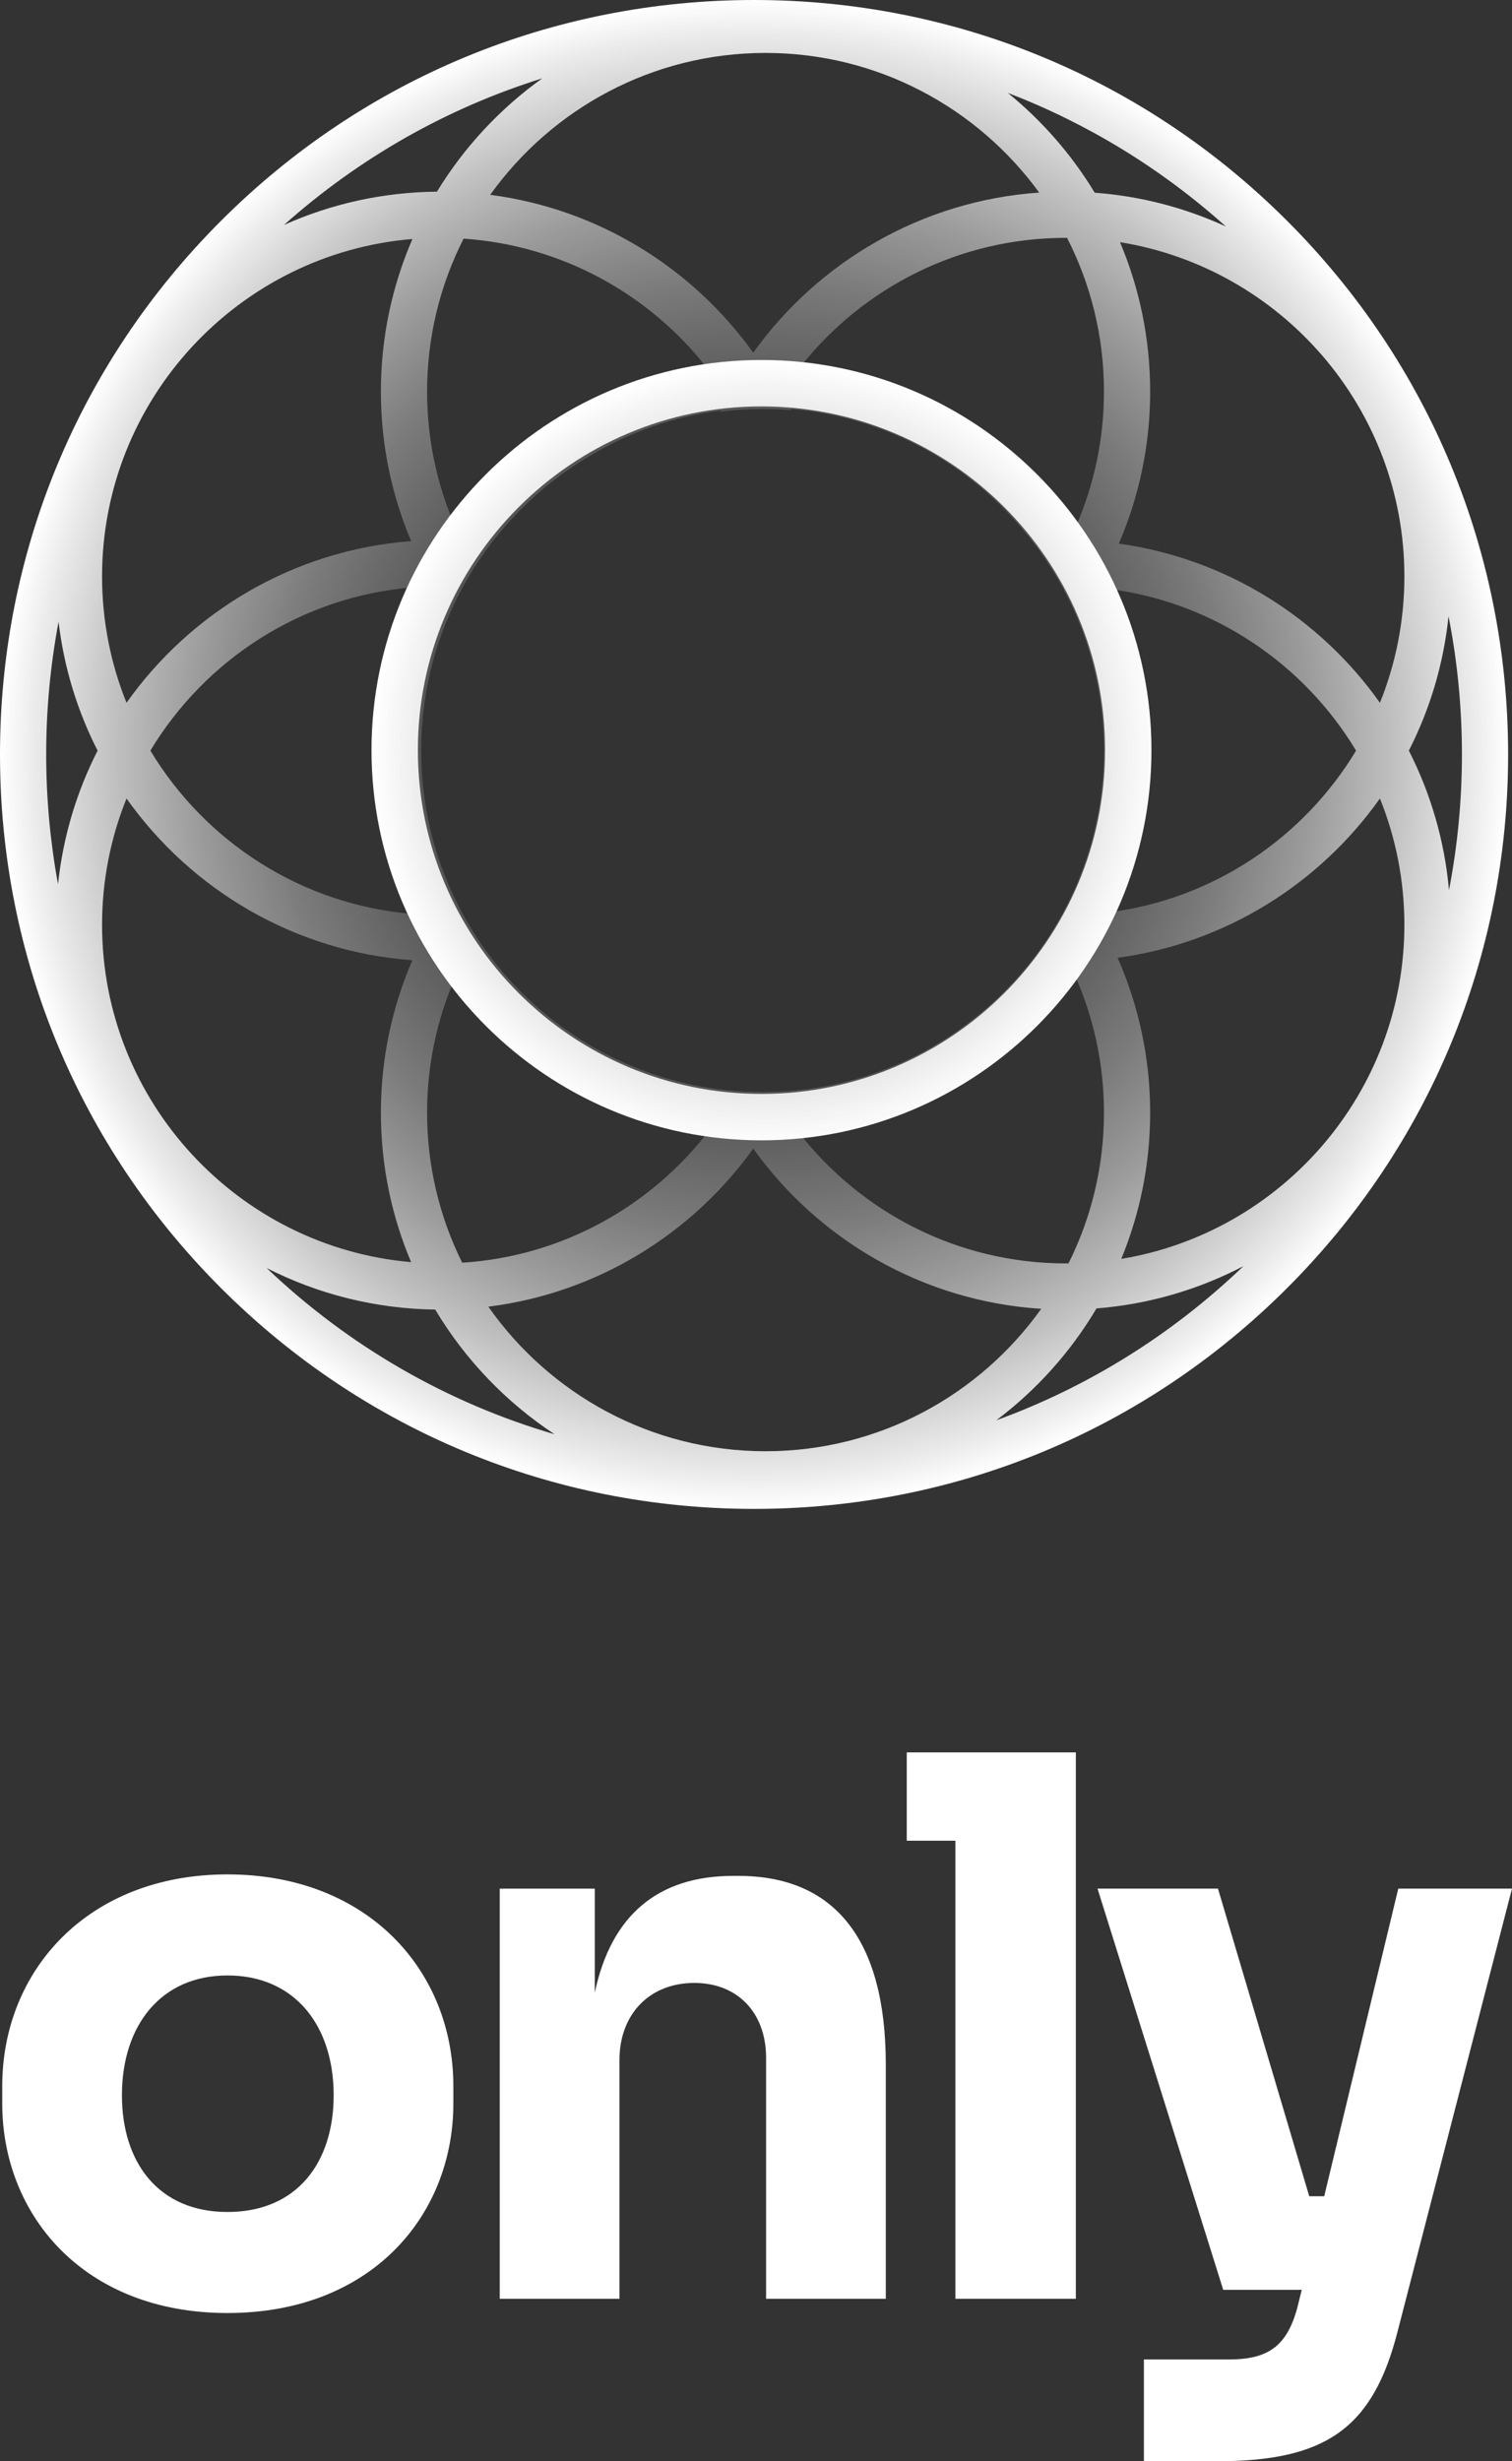
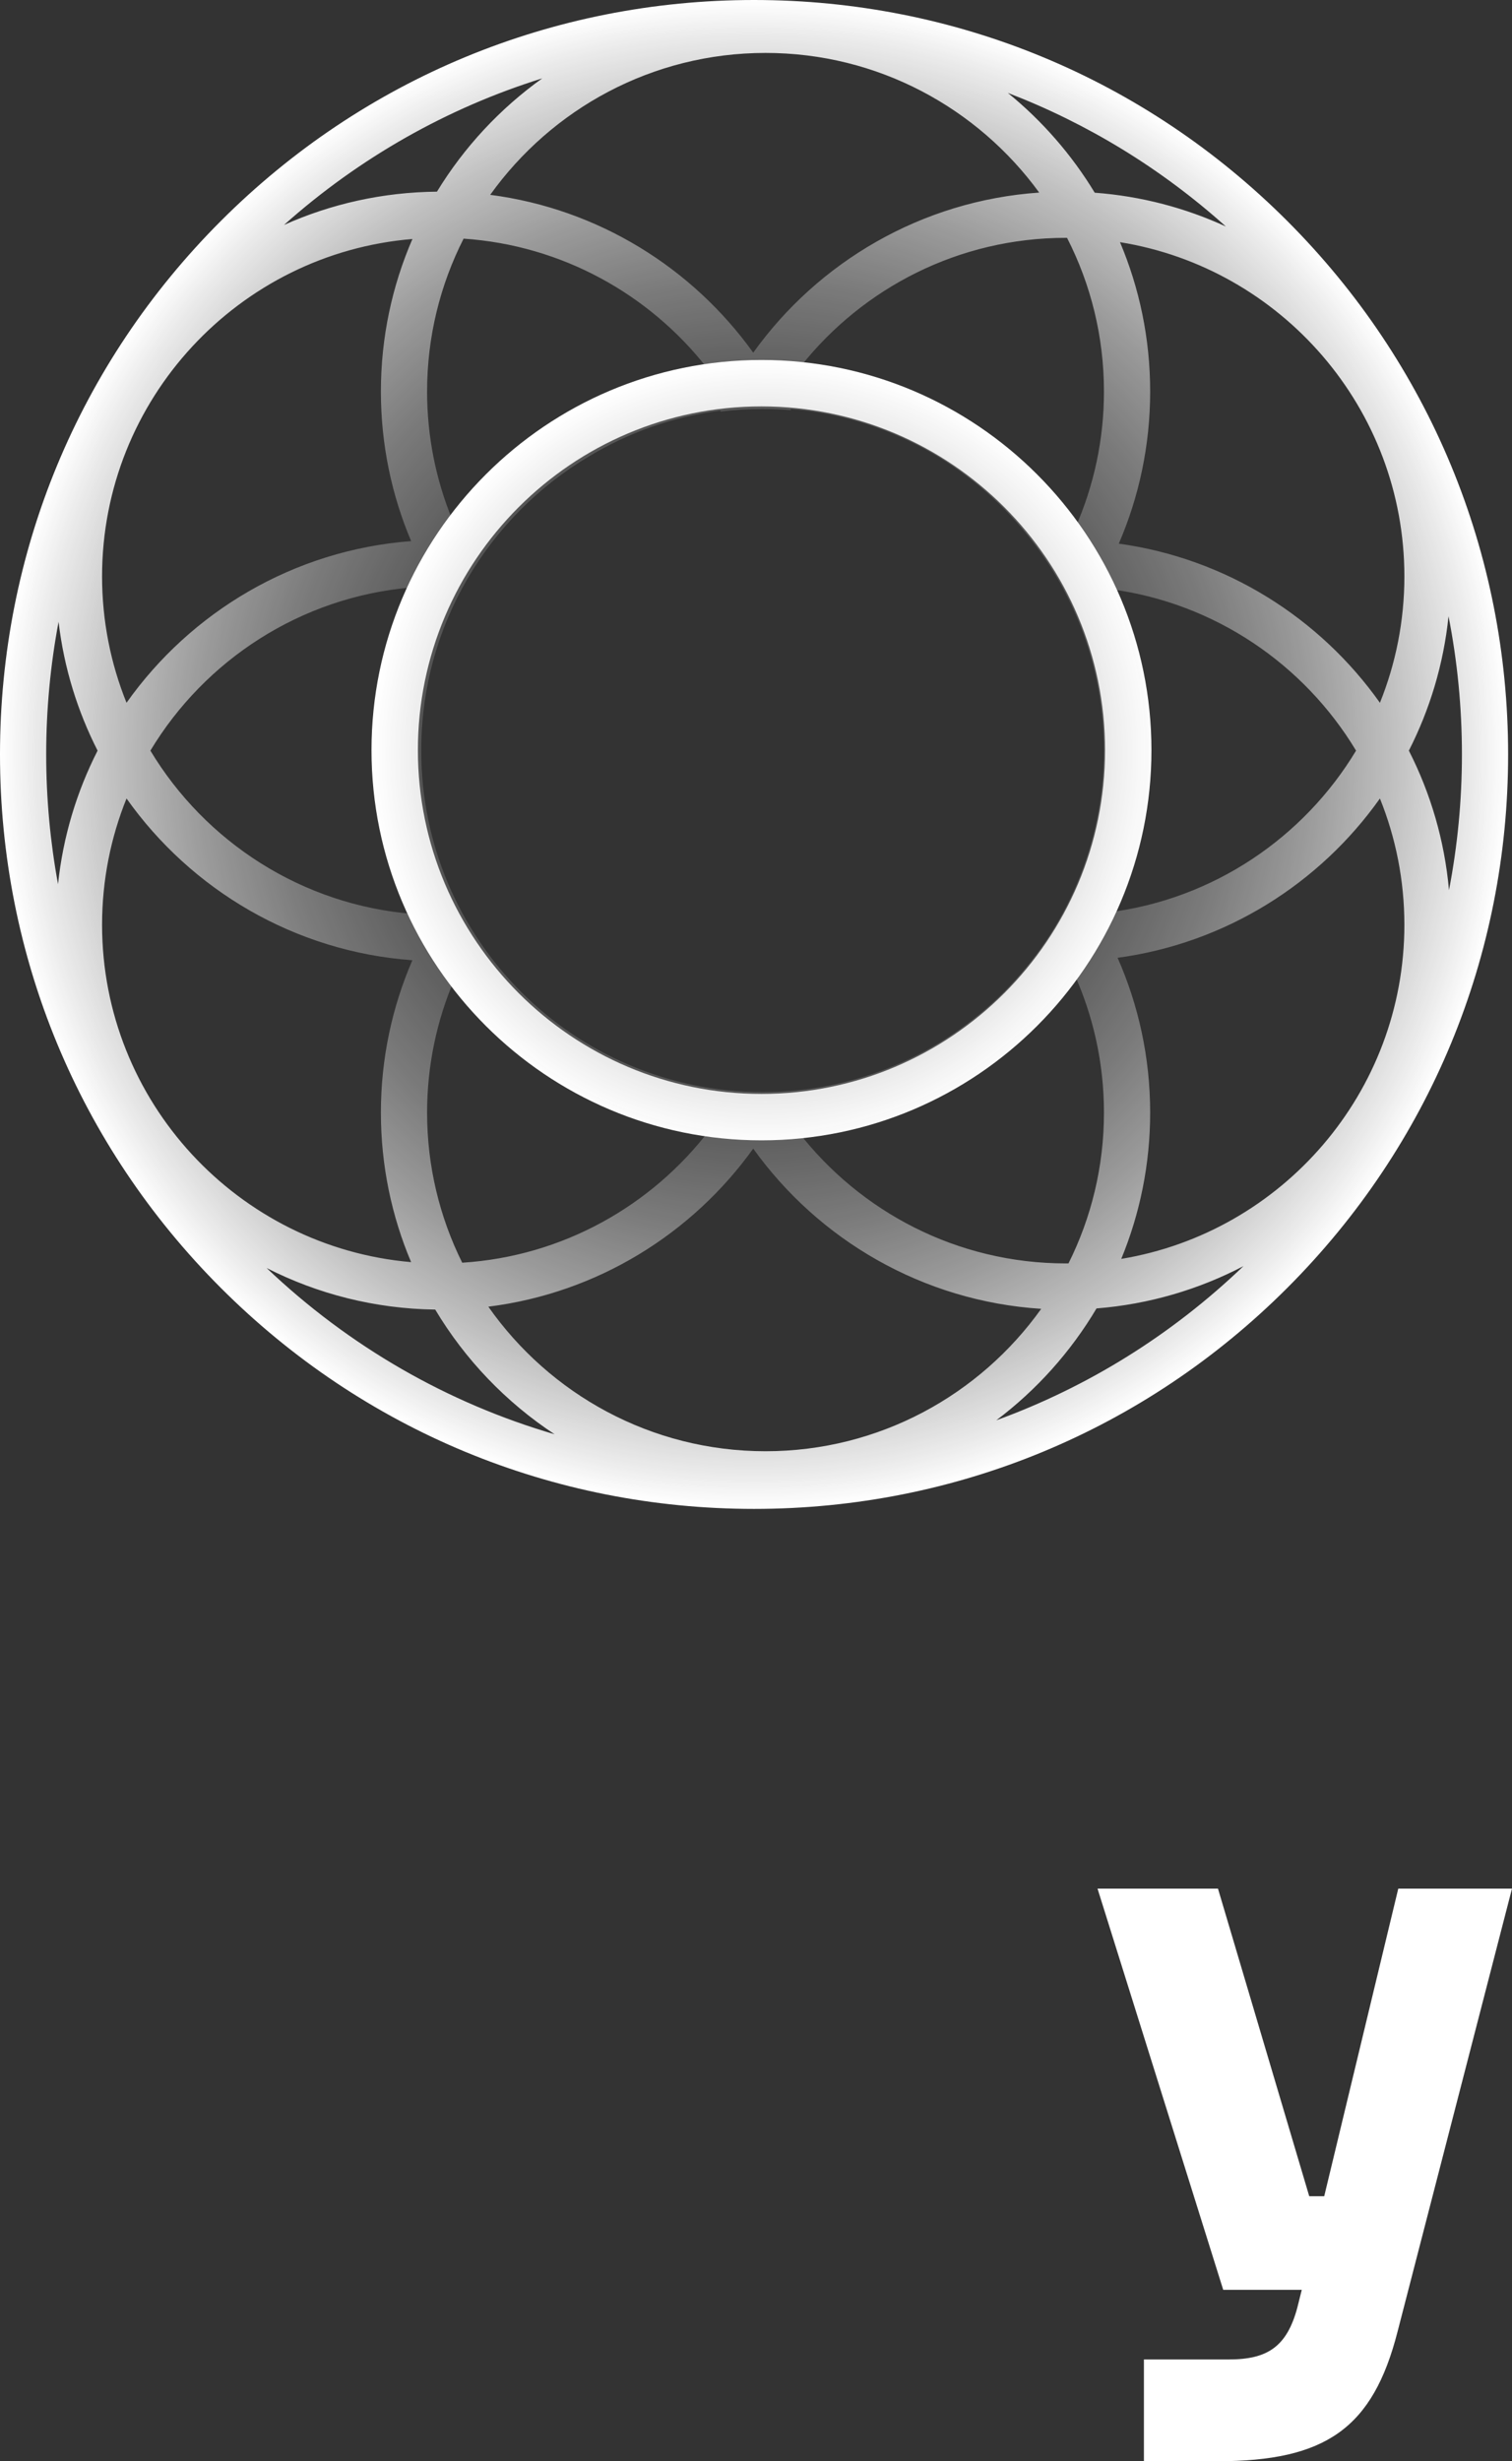
<svg xmlns="http://www.w3.org/2000/svg" id="b" data-name="Layer 2" width="387.718" height="630.802" viewBox="0 0 387.718 630.802">
  <rect x="0" y="0" width="387.718" height="630.802" fill="#333333" stroke="none" />
  <defs>
    <radialGradient id="d" cx="193.362" cy="193.362" fx="193.362" fy="193.362" r="193.362" gradientUnits="userSpaceOnUse">
      <stop offset="0" stop-color="#fff" stop-opacity="0" />
      <stop offset=".148" stop-color="#fff" stop-opacity=".014" />
      <stop offset=".276" stop-color="#fff" stop-opacity=".055" />
      <stop offset=".398" stop-color="#fff" stop-opacity=".126" />
      <stop offset=".515" stop-color="#fff" stop-opacity=".224" />
      <stop offset=".629" stop-color="#fff" stop-opacity=".352" />
      <stop offset=".74" stop-color="#fff" stop-opacity=".508" />
      <stop offset=".85" stop-color="#fff" stop-opacity=".694" />
      <stop offset=".956" stop-color="#fff" stop-opacity=".903" />
      <stop offset="1" stop-color="#fff" />
    </radialGradient>
    <radialGradient id="e" cx="195.717" cy="191.105" fx="195.717" fy="191.105" r="100.491" gradientTransform="translate(.503 2.09)" gradientUnits="userSpaceOnUse">
      <stop offset="0" stop-color="#fff" stop-opacity=".3" />
      <stop offset=".111" stop-color="#fff" stop-opacity=".329" />
      <stop offset=".277" stop-color="#fff" stop-opacity=".409" />
      <stop offset=".478" stop-color="#fff" stop-opacity=".541" />
      <stop offset=".707" stop-color="#fff" stop-opacity=".723" />
      <stop offset=".955" stop-color="#fff" stop-opacity=".954" />
      <stop offset="1" stop-color="#fff" />
    </radialGradient>
  </defs>
  <g id="c" data-name="Layer 1">
    <path d="M330.089,56.634C293.568,20.113,245.01,0,193.361,0S93.155,20.113,56.634,56.634C20.113,93.155,0,141.713,0,193.361s20.113,100.206,56.634,136.727c36.521,36.521,85.079,56.634,136.727,56.634s100.206-20.113,136.727-56.634c36.521-36.521,56.634-85.079,56.634-136.727s-20.113-100.206-56.634-136.727ZM314.355,58.057c-10.377-4.765-21.715-7.782-33.639-8.669-5.913-9.758-13.471-18.411-22.284-25.578,20.389,7.816,39.306,19.351,55.923,34.247ZM284.811,151.003c26.695,3.542,49.596,19.263,62.919,41.381-13.416,22.272-36.543,38.061-63.478,41.456,6.031-12.754,9.411-26.997,9.411-42.016,0-14.551-3.17-28.375-8.852-40.821ZM108.014,192.351c0-32.101,17.284-60.161,43.05-75.395,10.101-6.092,21.535-10.19,33.756-11.73-.041.087-.079.176-.12.263,3.554-.439,7.173-.669,10.846-.669,2.453,0,4.881.106,7.282.304-.048-.101-.092-.203-.14-.304,24.503,1.952,46.164,14.129,60.719,32.248,12.294,15.073,19.669,34.315,19.669,55.282,0,48.342-39.189,87.531-87.531,87.531s-87.531-39.189-87.531-87.531ZM181.965,289.584c-14.814,19.403-37.608,32.397-63.441,34.041-5.76-11.6-9.006-24.659-9.006-38.465,0-12.011,2.454-23.459,6.885-33.871,15.535,20.49,38.879,34.746,65.562,38.295ZM109.519,100.347c0-14.09,3.378-27.405,9.363-39.182,25.237,1.71,47.55,14.251,62.308,33.008-26.643,3.76-49.901,18.199-65.283,38.841-4.114-10.089-6.388-21.116-6.388-32.666ZM275.25,249.144c5.028,10.977,7.835,23.175,7.835,36.016,0,13.875-3.279,26.997-9.093,38.64-.218.002-.435.008-.654.008-27.93,0-52.817-13.267-68.701-33.825,29.056-2.82,54.46-18.299,70.614-40.839ZM275.759,135.223c-15.976-22.718-41.285-38.418-70.309-41.478,15.913-19.966,40.43-32.787,67.887-32.787.095,0,.188.003.283.004,6.049,11.827,9.464,25.214,9.464,39.385,0,12.4-2.619,24.197-7.325,34.877ZM196.301,13.565c28.811,0,54.382,14.116,70.175,35.79-30.181,2.084-56.668,17.803-73.329,41.03-15.569-21.705-39.718-36.857-67.445-40.45,15.757-22.003,41.531-36.37,70.598-36.37ZM139.051,20.081c-10.836,7.751-20.045,17.639-27.004,29.043-13.952.127-27.221,3.163-39.228,8.534,19.403-17.28,41.92-29.988,66.232-37.577ZM106.006,234.245c-28.621-2.28-53.372-18.505-67.441-41.862,13.979-23.208,38.505-39.371,66.894-41.813-5.807,12.558-9.054,26.533-9.054,41.253,0,15.178,3.449,29.565,9.6,42.422ZM105.757,61.259c-5.197,11.992-8.085,25.208-8.085,39.087,0,13.589,2.763,26.545,7.756,38.336-30.098,2.283-56.464,18.135-72.983,41.437-4.04-10.01-6.27-20.938-6.27-32.379,0-45.427,35.086-82.809,79.582-86.482ZM14.879,226.613c-1.999-10.857-3.034-21.974-3.034-33.251,0-11.536,1.081-22.904,3.172-33.998,1.387,11.759,4.846,22.892,10.008,33.02-5.339,10.475-8.86,22.024-10.147,34.229ZM26.175,237.026c0-11.44,2.23-22.368,6.27-32.379,16.576,23.383,43.069,39.261,73.298,41.457-5.188,11.983-8.071,25.189-8.071,39.056,0,13.582,2.76,26.531,7.748,38.317-44.336-3.833-79.245-41.139-79.245-86.452ZM68.366,324.983c13.02,6.628,27.7,10.443,43.234,10.654,7.67,12.822,18.166,23.763,30.624,31.963-27.419-8.006-52.662-22.461-73.858-42.617ZM125.223,334.893c27.927-3.48,52.266-18.681,67.924-40.511,16.755,23.359,43.451,39.123,73.846,41.063-15.749,22.077-41.568,36.499-70.692,36.499-29.366,0-55.367-14.664-71.078-37.051ZM255.484,364.009c10.322-7.767,19.072-17.513,25.692-28.666,13.501-1.067,26.243-4.866,37.678-10.841-18.445,17.671-39.981,31.008-63.37,39.507ZM287.524,322.643c4.768-11.562,7.406-24.219,7.406-37.482,0-14.11-2.985-27.534-8.346-39.684,27.707-3.736,51.802-19.016,67.265-40.83,4.04,10.01,6.27,20.938,6.27,32.379,0,43.021-31.469,78.825-72.596,85.617ZM353.85,180.12c-15.406-21.733-39.382-36.98-66.96-40.787,5.169-11.965,8.04-25.146,8.04-38.986,0-13.566-2.754-26.502-7.732-38.277,41.286,6.656,72.922,42.536,72.922,85.671,0,11.44-2.23,22.368-6.27,32.379ZM361.269,192.383c5.371-10.537,8.904-22.16,10.172-34.446,2.271,11.544,3.437,23.394,3.437,35.424,0,11.806-1.128,23.437-3.317,34.778-1.146-12.769-4.73-24.846-10.292-35.756Z" fill="url(#d)" />
    <path d="M195.263,292.261c-55.14,0-100-44.86-100-100s44.86-100,100-100,100,44.86,100,100-44.86,100-100,100ZM195.263,104.159c-48.58,0-88.102,39.522-88.102,88.102s39.522,88.102,88.102,88.102,88.102-39.522,88.102-88.102-39.522-88.102-88.102-88.102Z" fill="url(#e)" />
    <g>
-       <path d="M.572,539.102v-4.414c0-29.735,22.062-54.29,57.745-54.29,35.874,0,57.937,24.556,57.937,54.29v4.414c0,28.584-20.911,53.716-57.937,53.716-36.834,0-57.745-25.132-57.745-53.716ZM85.559,536.991c0-17.841-9.977-30.695-27.242-30.695-17.074,0-27.05,12.854-27.05,30.695,0,17.266,9.4,29.928,27.05,29.928,17.842,0,27.242-12.662,27.242-29.928Z" fill="#fff" />
-       <path d="M128.152,589.172v-105.129h24.364v26.665c4.22-19.952,16.307-29.927,35.491-29.927h1.343c24.364,0,37.793,15.922,37.793,48.344v60.047h-30.695v-61.774c0-11.318-7.098-19.183-18.417-19.183-11.511,0-19.184,8.056-19.184,19.76v61.198h-30.695Z" fill="#fff" />
-       <path d="M244.988,589.172v-117.407h-12.47v-22.639h43.357v140.045h-30.887Z" fill="#fff" />
      <path d="M293.331,630.802v-26.091h21.87c9.784,0,14.771-3.262,17.457-13.237l1.151-4.606h-20.144l-32.23-102.826h30.887l23.404,78.846h3.837l18.992-78.846h29.16l-29.351,113.571c-6.331,24.746-18.417,33.188-46.234,33.188h-18.801Z" fill="#fff" />
    </g>
  </g>
</svg>